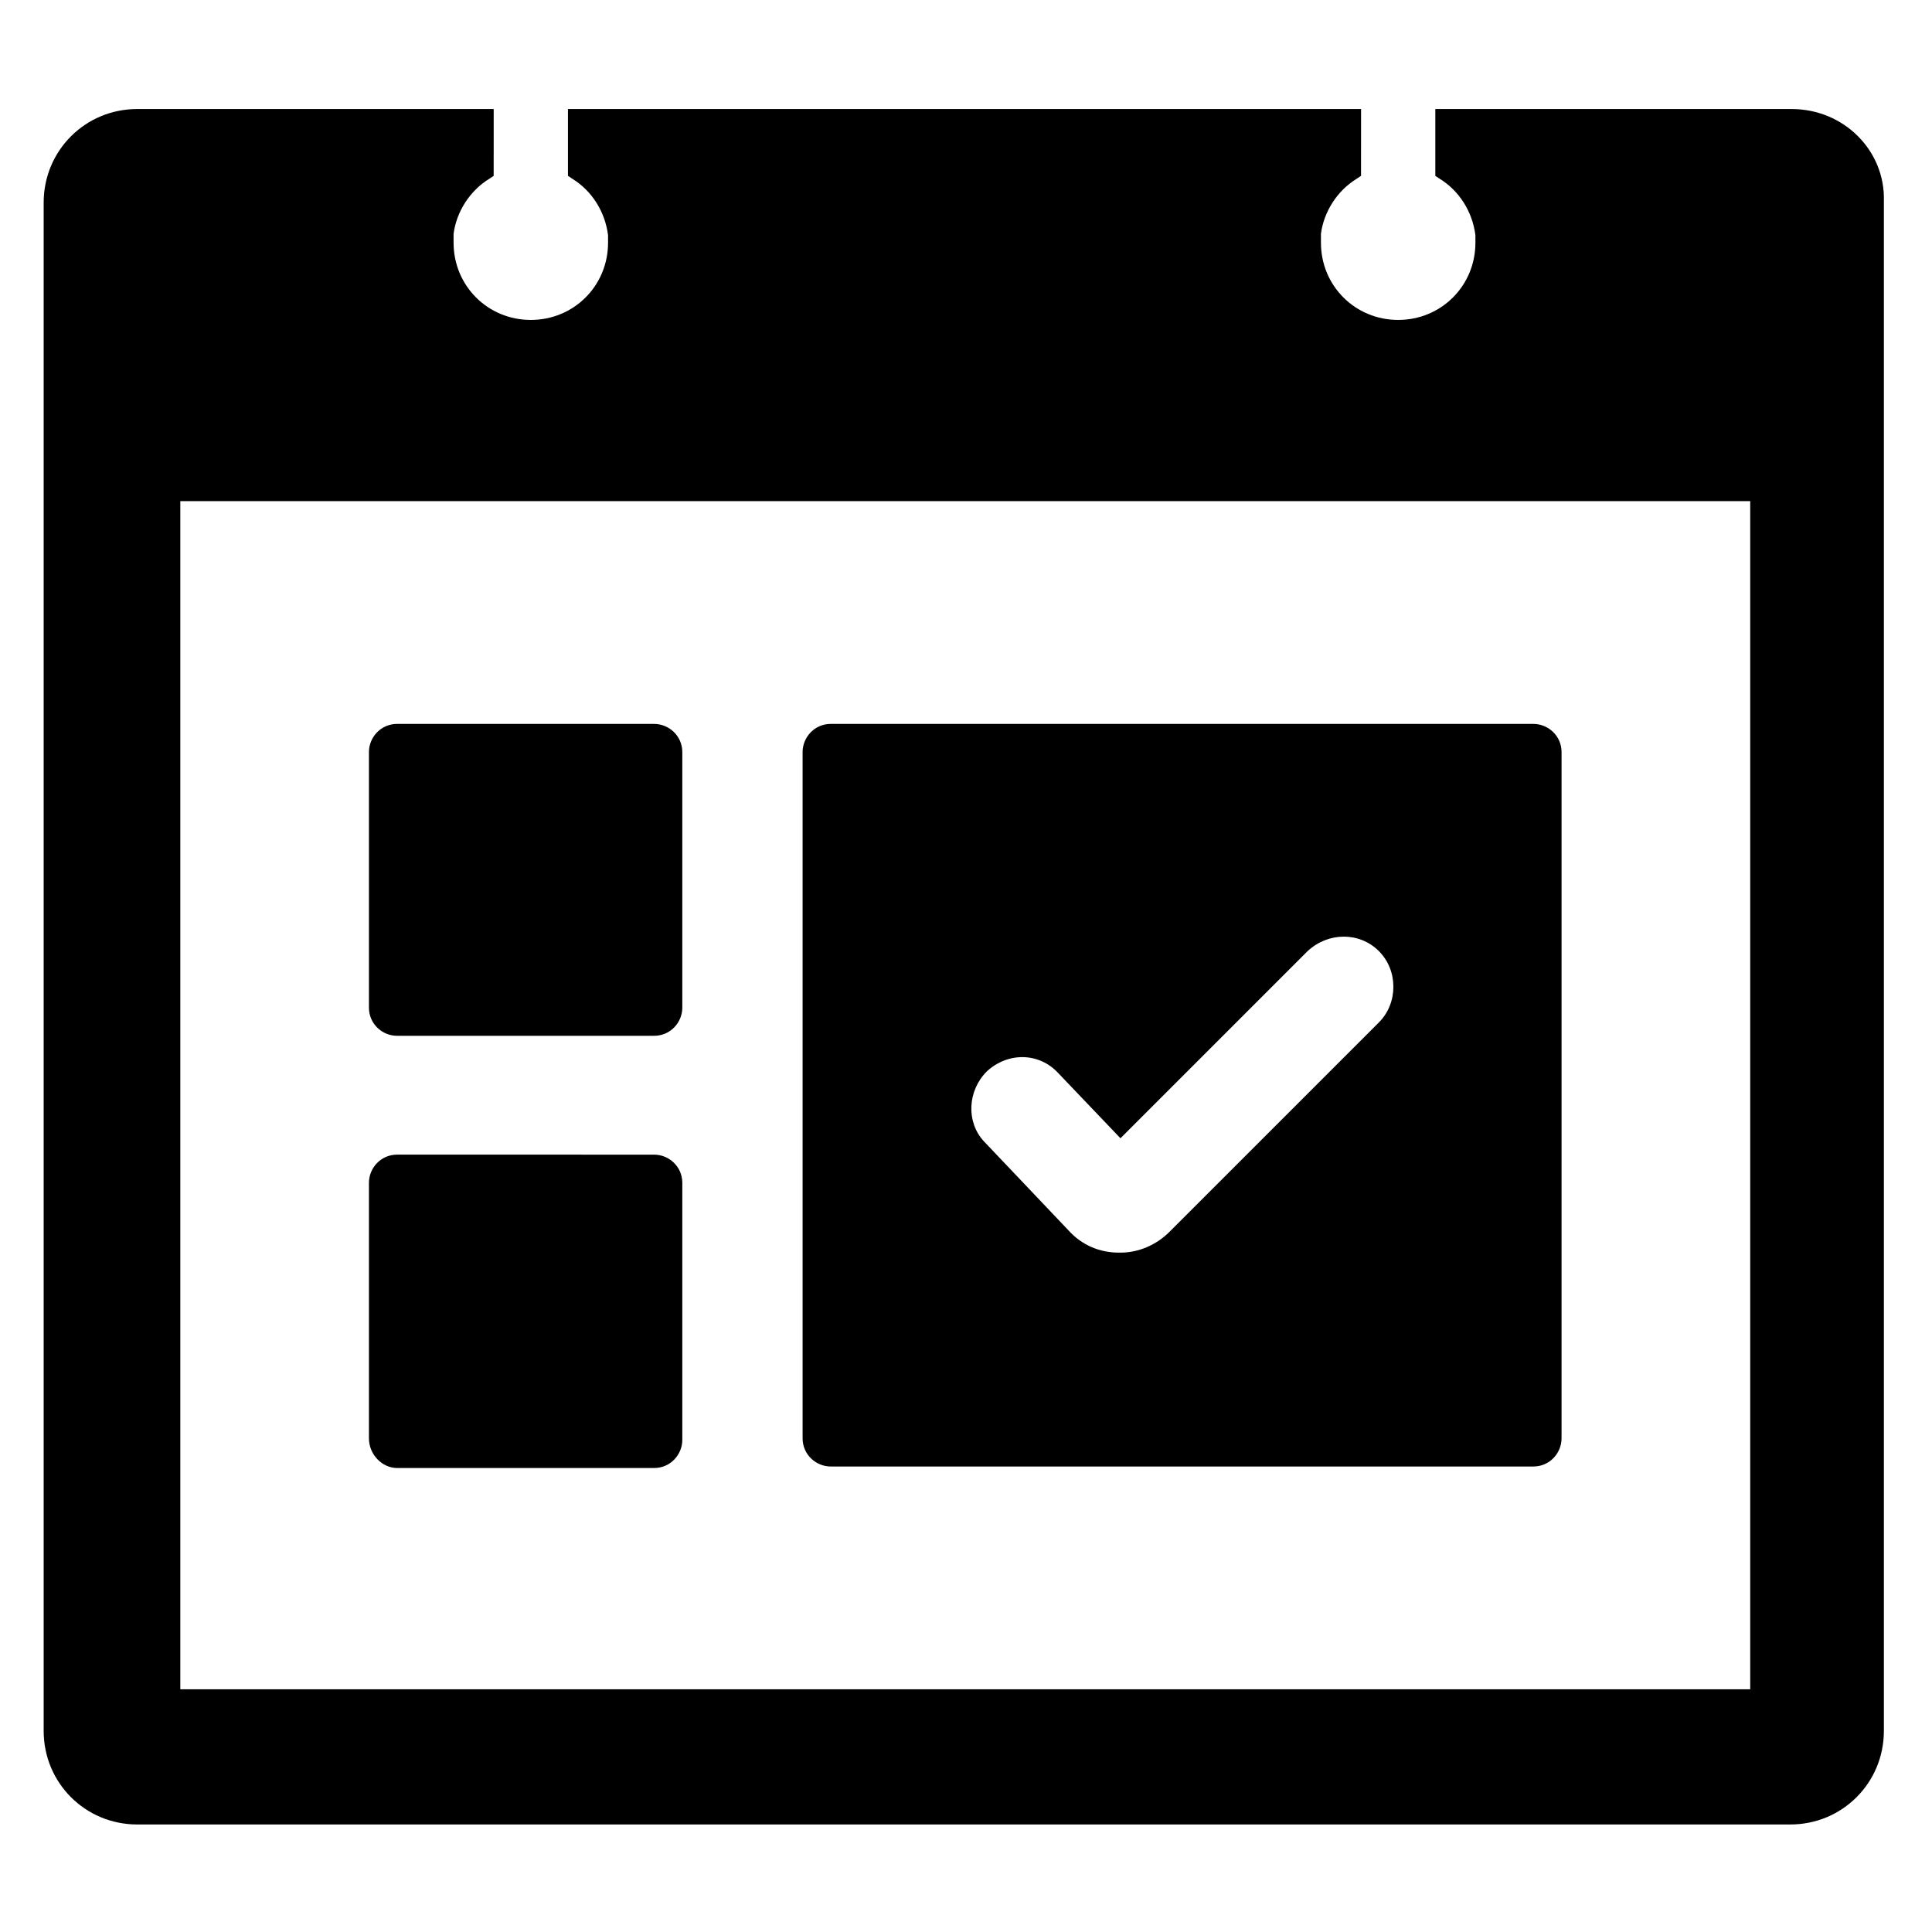
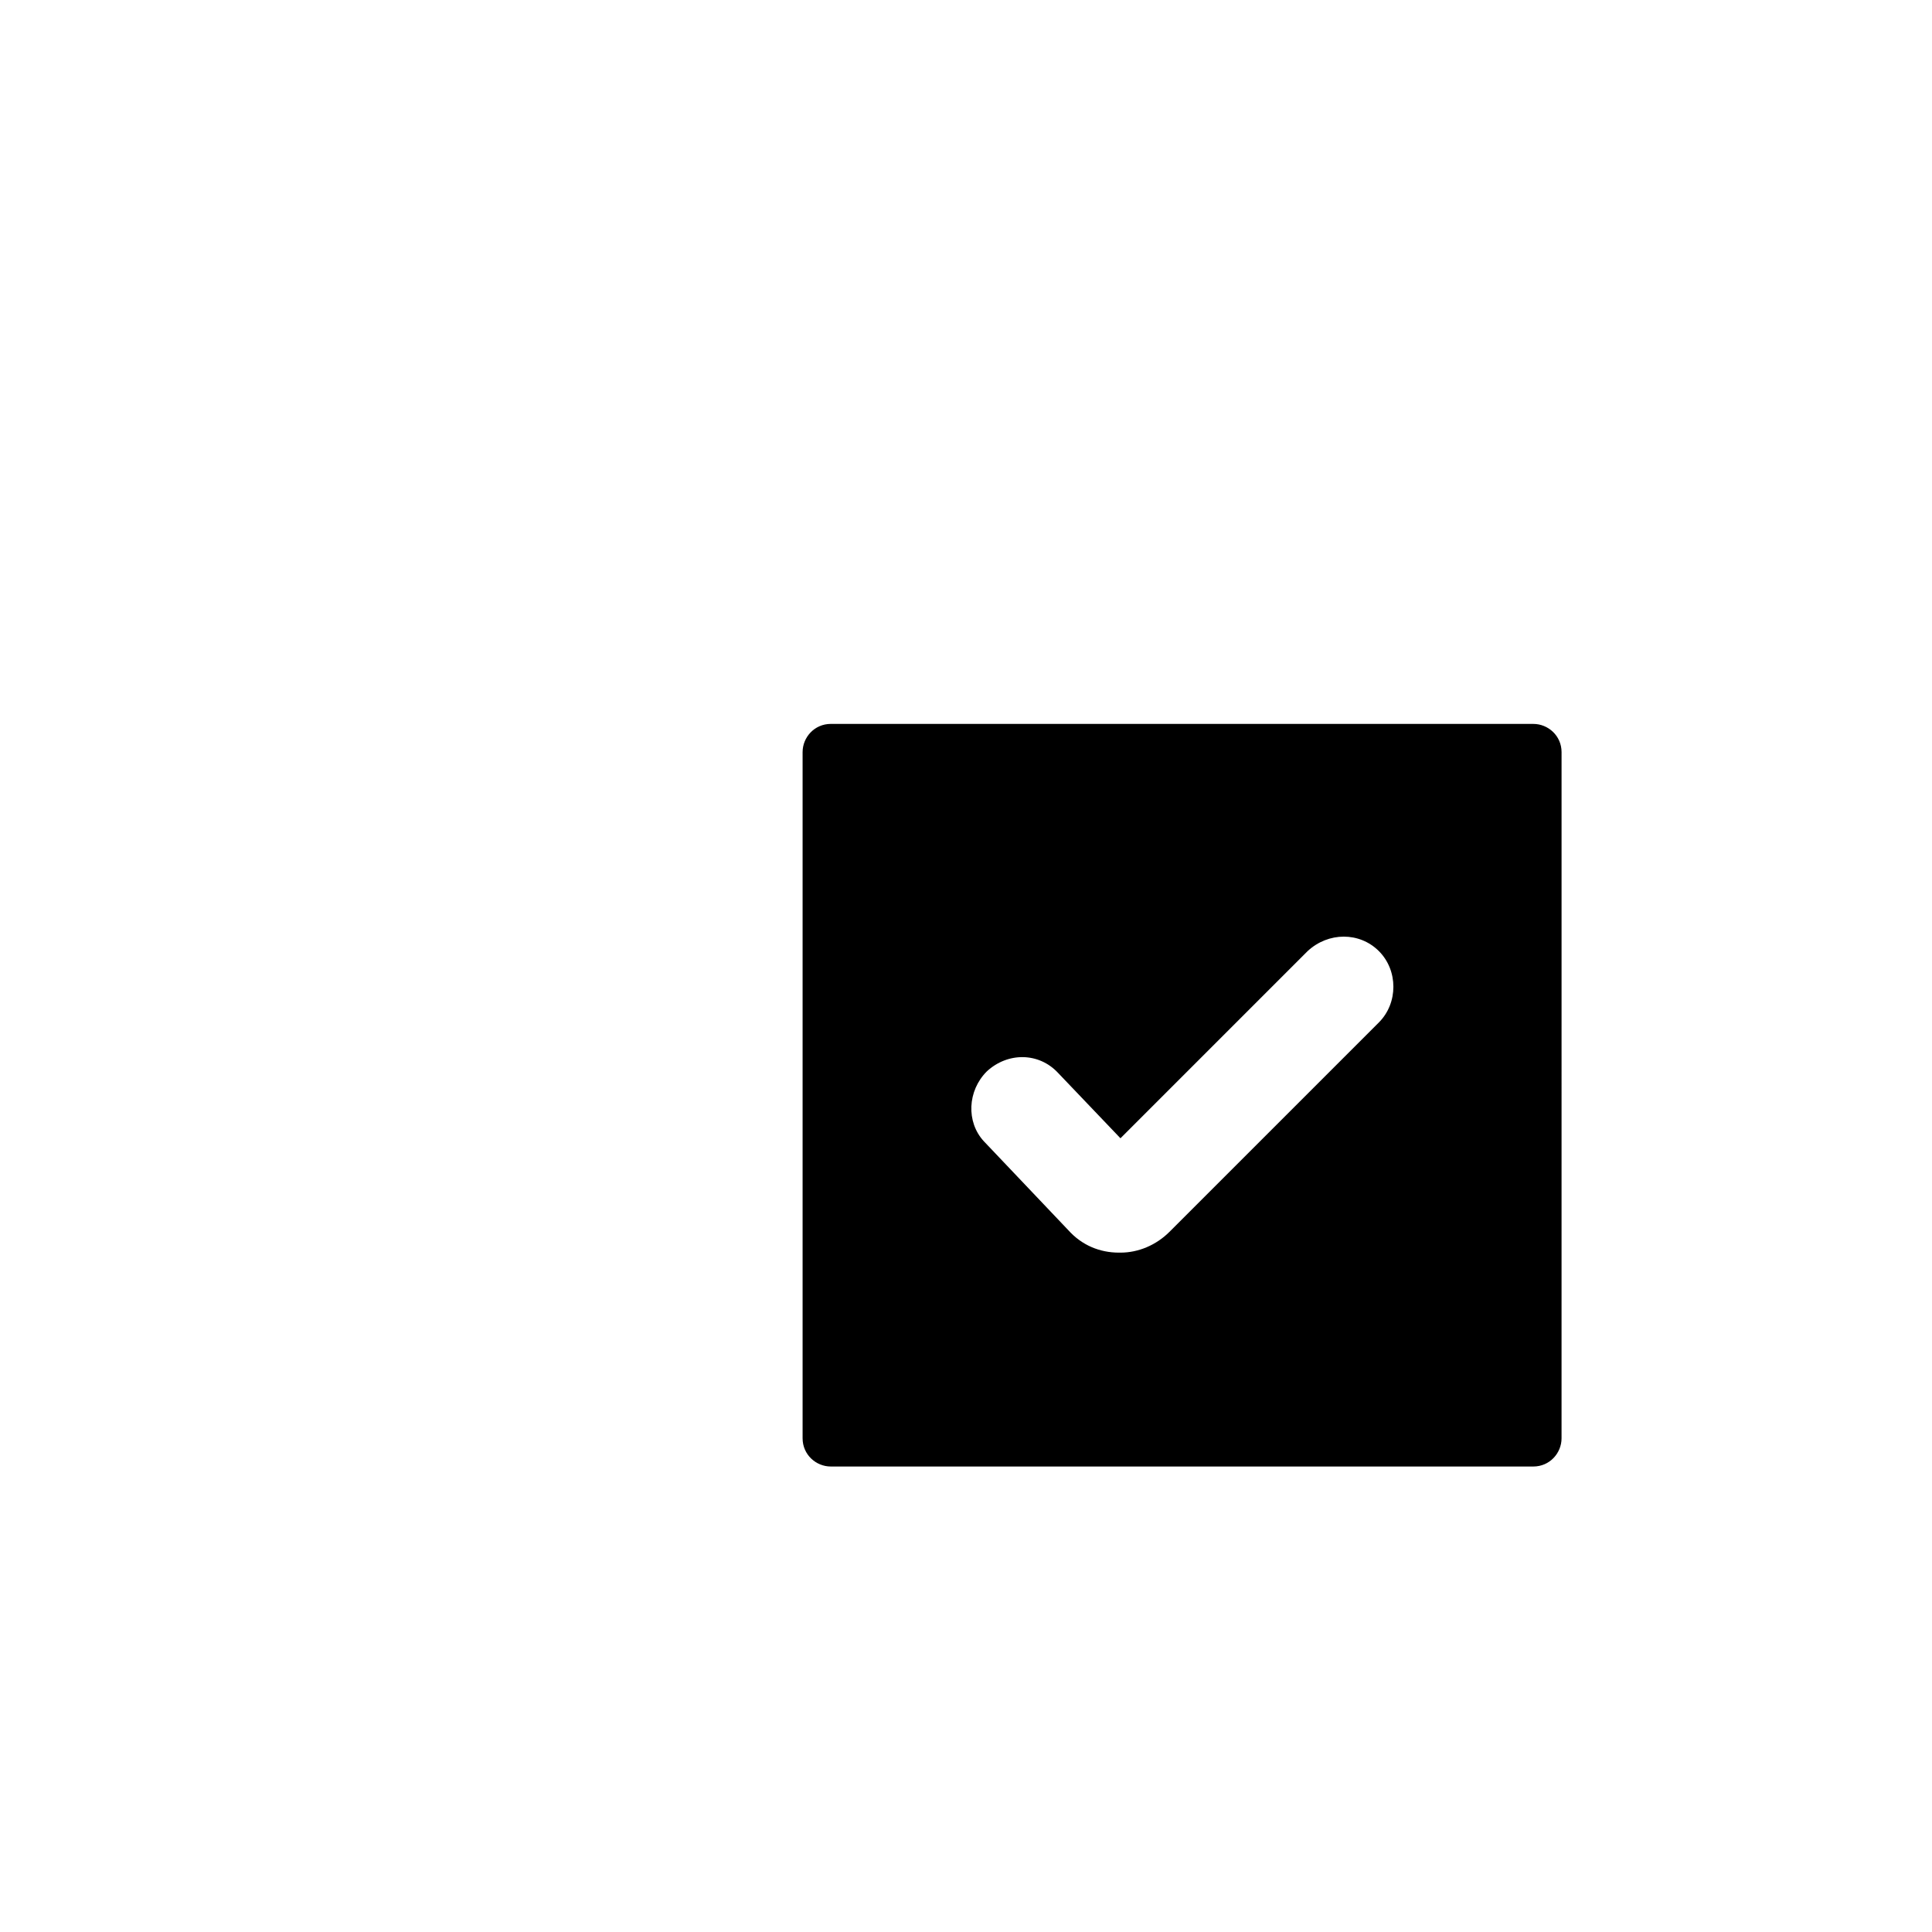
<svg xmlns="http://www.w3.org/2000/svg" fill="#000000" width="800px" height="800px" version="1.1" viewBox="144 144 512 512">
  <g>
-     <path d="m249.25 418.5h68.094c4.328 0 7.477-3.543 7.477-7.477v-67.699c0-4.328-3.543-7.477-7.477-7.477l-68.094-0.004c-4.328 0-7.477 3.543-7.477 7.477v67.699c-0.004 4.332 3.539 7.481 7.477 7.481z" />
-     <path d="m249.25 533.04h68.094c4.328 0 7.477-3.543 7.477-7.477v-68.094c0-4.328-3.543-7.477-7.477-7.477l-68.094-0.004c-4.328 0-7.477 3.543-7.477 7.477v67.699c-0.004 4.332 3.539 7.875 7.477 7.875z" />
    <path d="m364.18 532.64h186.17c4.328 0 7.477-3.543 7.477-7.477l0.004-181.84c0-4.328-3.543-7.477-7.477-7.477l-186.18-0.004c-4.328 0-7.477 3.543-7.477 7.477v181.84c0 4.332 3.543 7.481 7.477 7.481zm41.328-104.7c5.512-5.117 13.777-5.117 18.895 0.395l16.531 17.32 49.594-49.598c5.512-5.117 13.777-5.117 18.895 0s5.117 13.777 0 18.895l-55.5 55.496c-3.543 3.543-8.266 5.512-12.988 5.512h-0.395c-5.117 0-9.84-1.969-13.383-5.902l-22.434-23.617c-4.723-5.117-4.332-13.383 0.785-18.5z" />
-     <path d="m618.84 172.89h-94.465v17.711l1.18 0.789c5.117 3.148 8.66 8.66 9.445 14.957v1.969c0 11.414-9.055 20.469-20.469 20.469s-20.469-9.055-20.469-20.469v-2.363c0.789-5.902 4.328-11.414 9.445-14.562l1.18-0.789 0.008-17.711h-210.18v17.711l1.18 0.789c5.117 3.148 8.66 8.66 9.445 14.957v1.969c0 11.414-9.055 20.469-20.469 20.469-11.414 0-20.469-9.055-20.469-20.469v-2.363c0.789-5.902 4.328-11.414 9.445-14.562l1.18-0.789 0.008-17.711h-94.465c-13.777 0-24.797 11.02-24.797 24.797v405.02c0 13.777 11.02 24.797 24.797 24.797h438.08c13.777 0 24.797-11.02 24.797-24.797v-405.41c0.395-13.383-10.625-24.402-24.402-24.402zm-10.625 418.79h-416.43v-314.88h416.04v314.88z" />
  </g>
</svg>